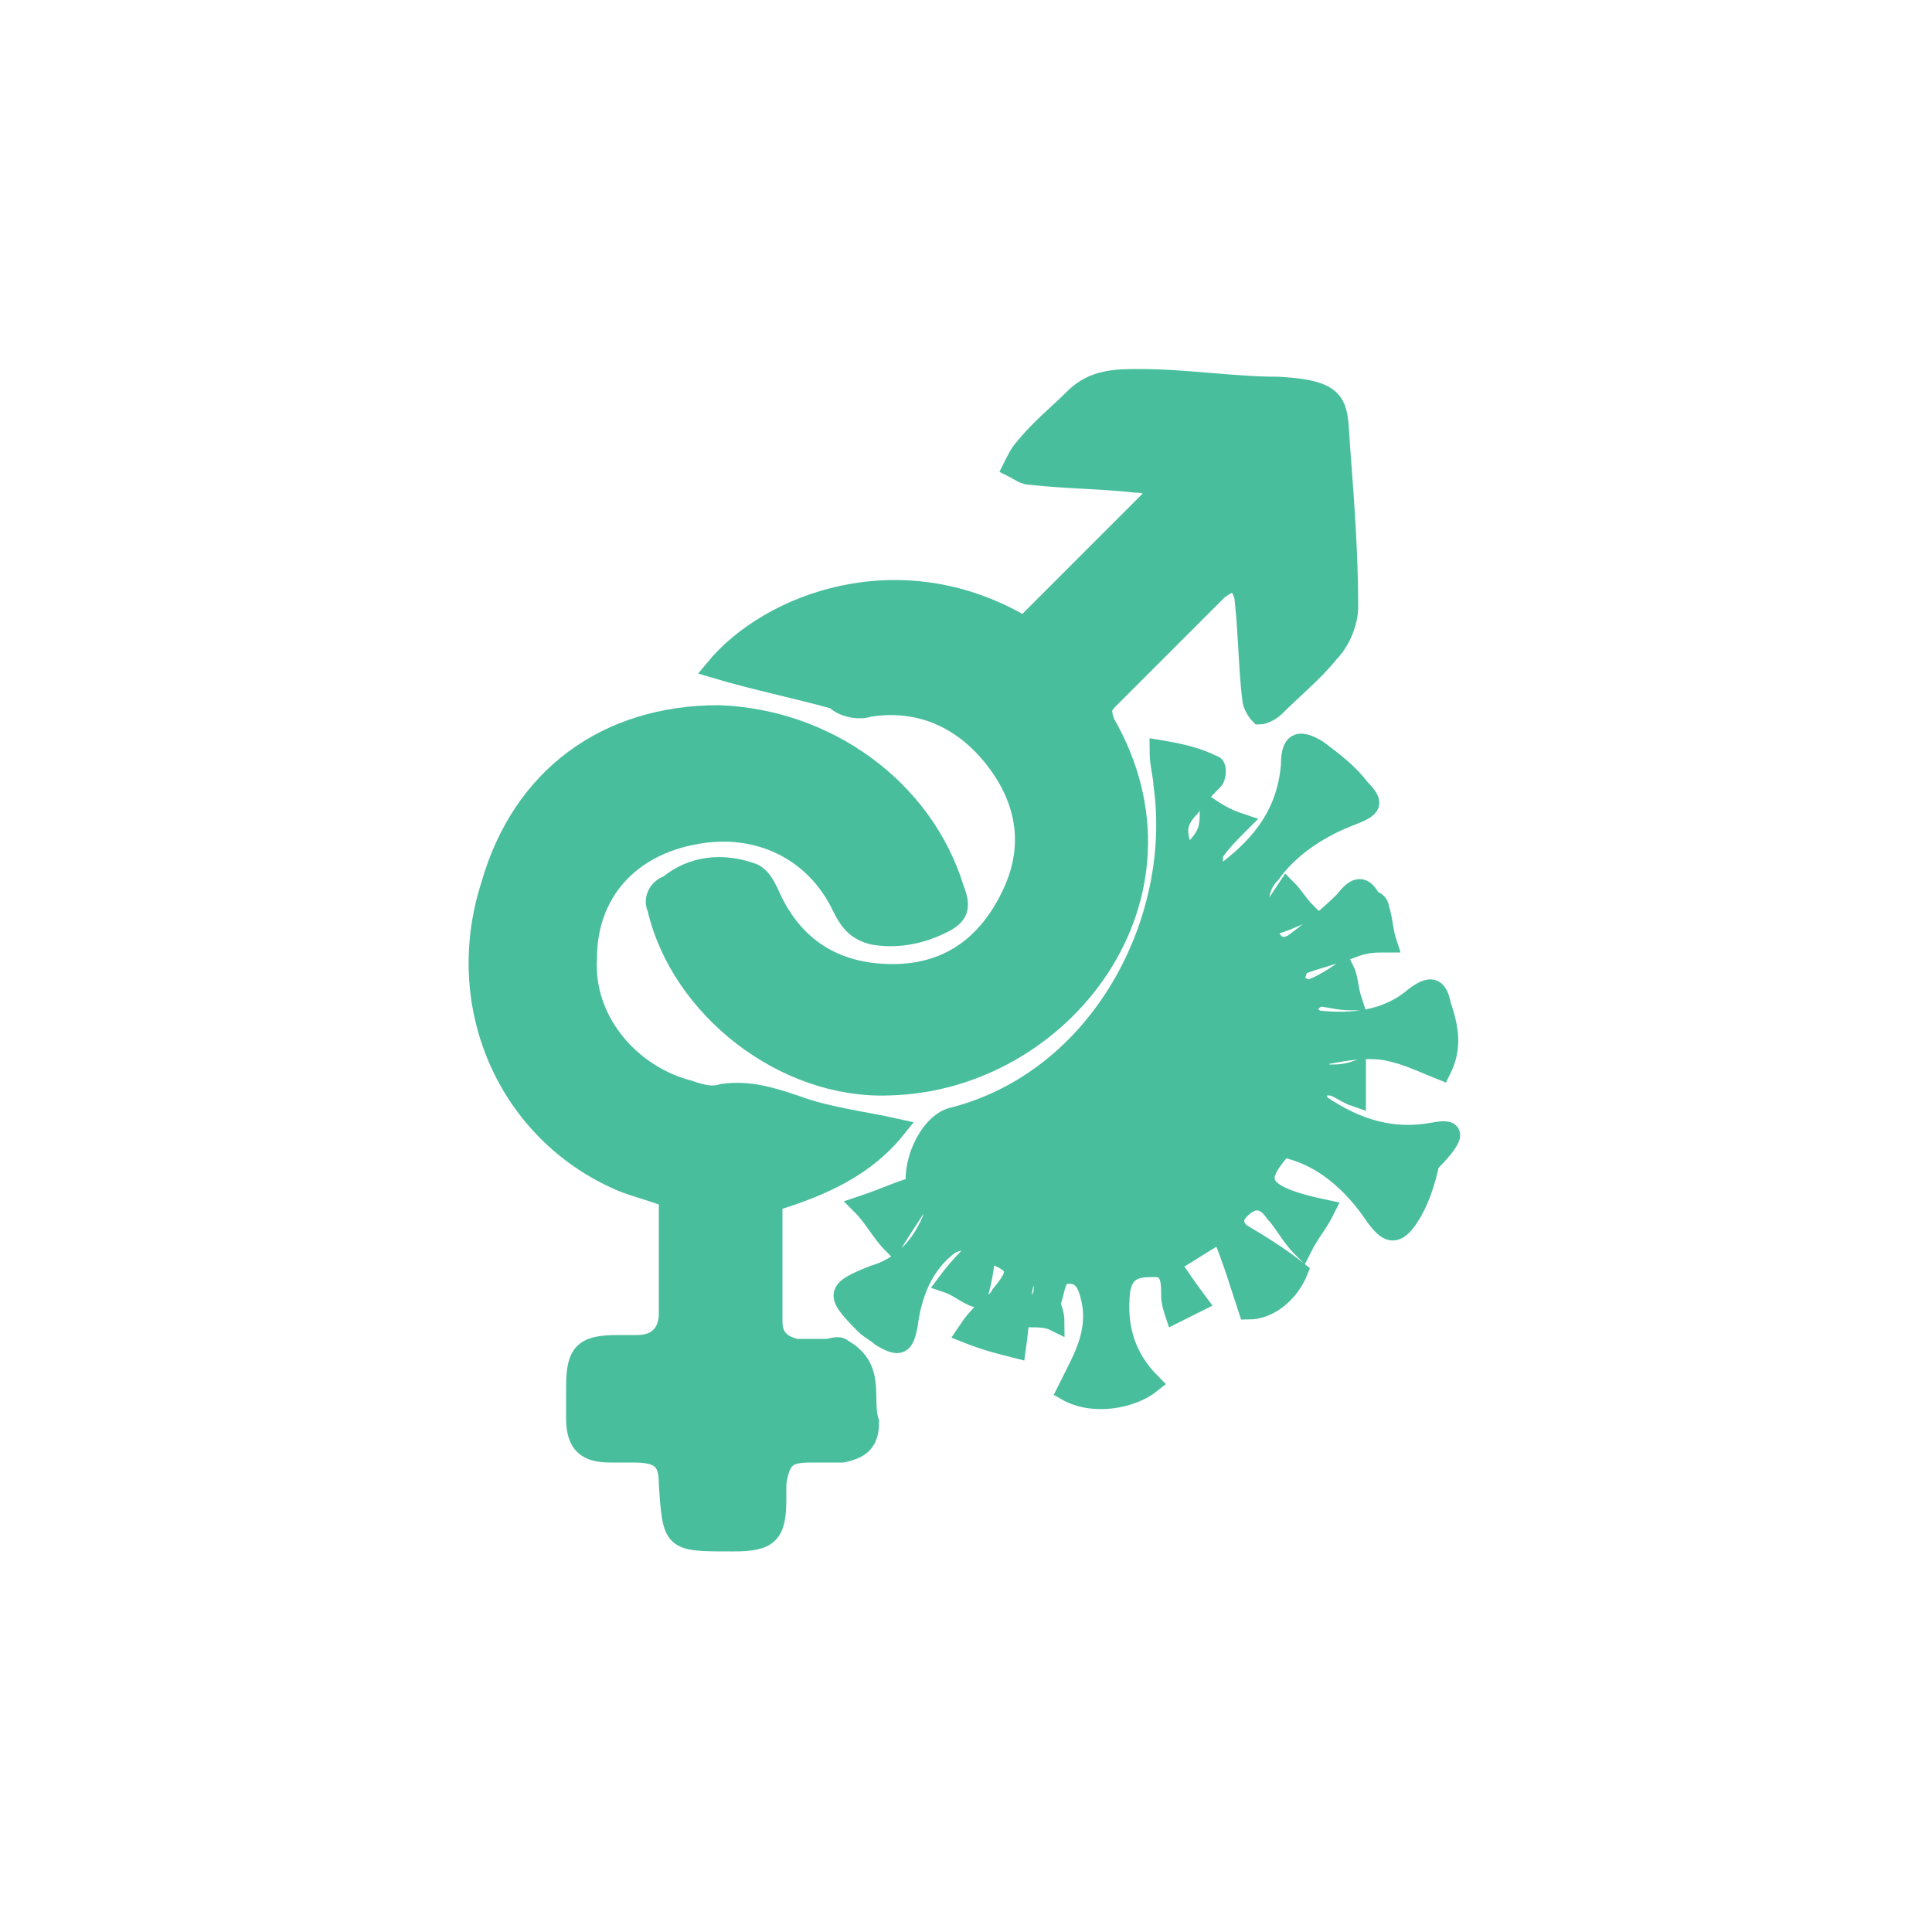
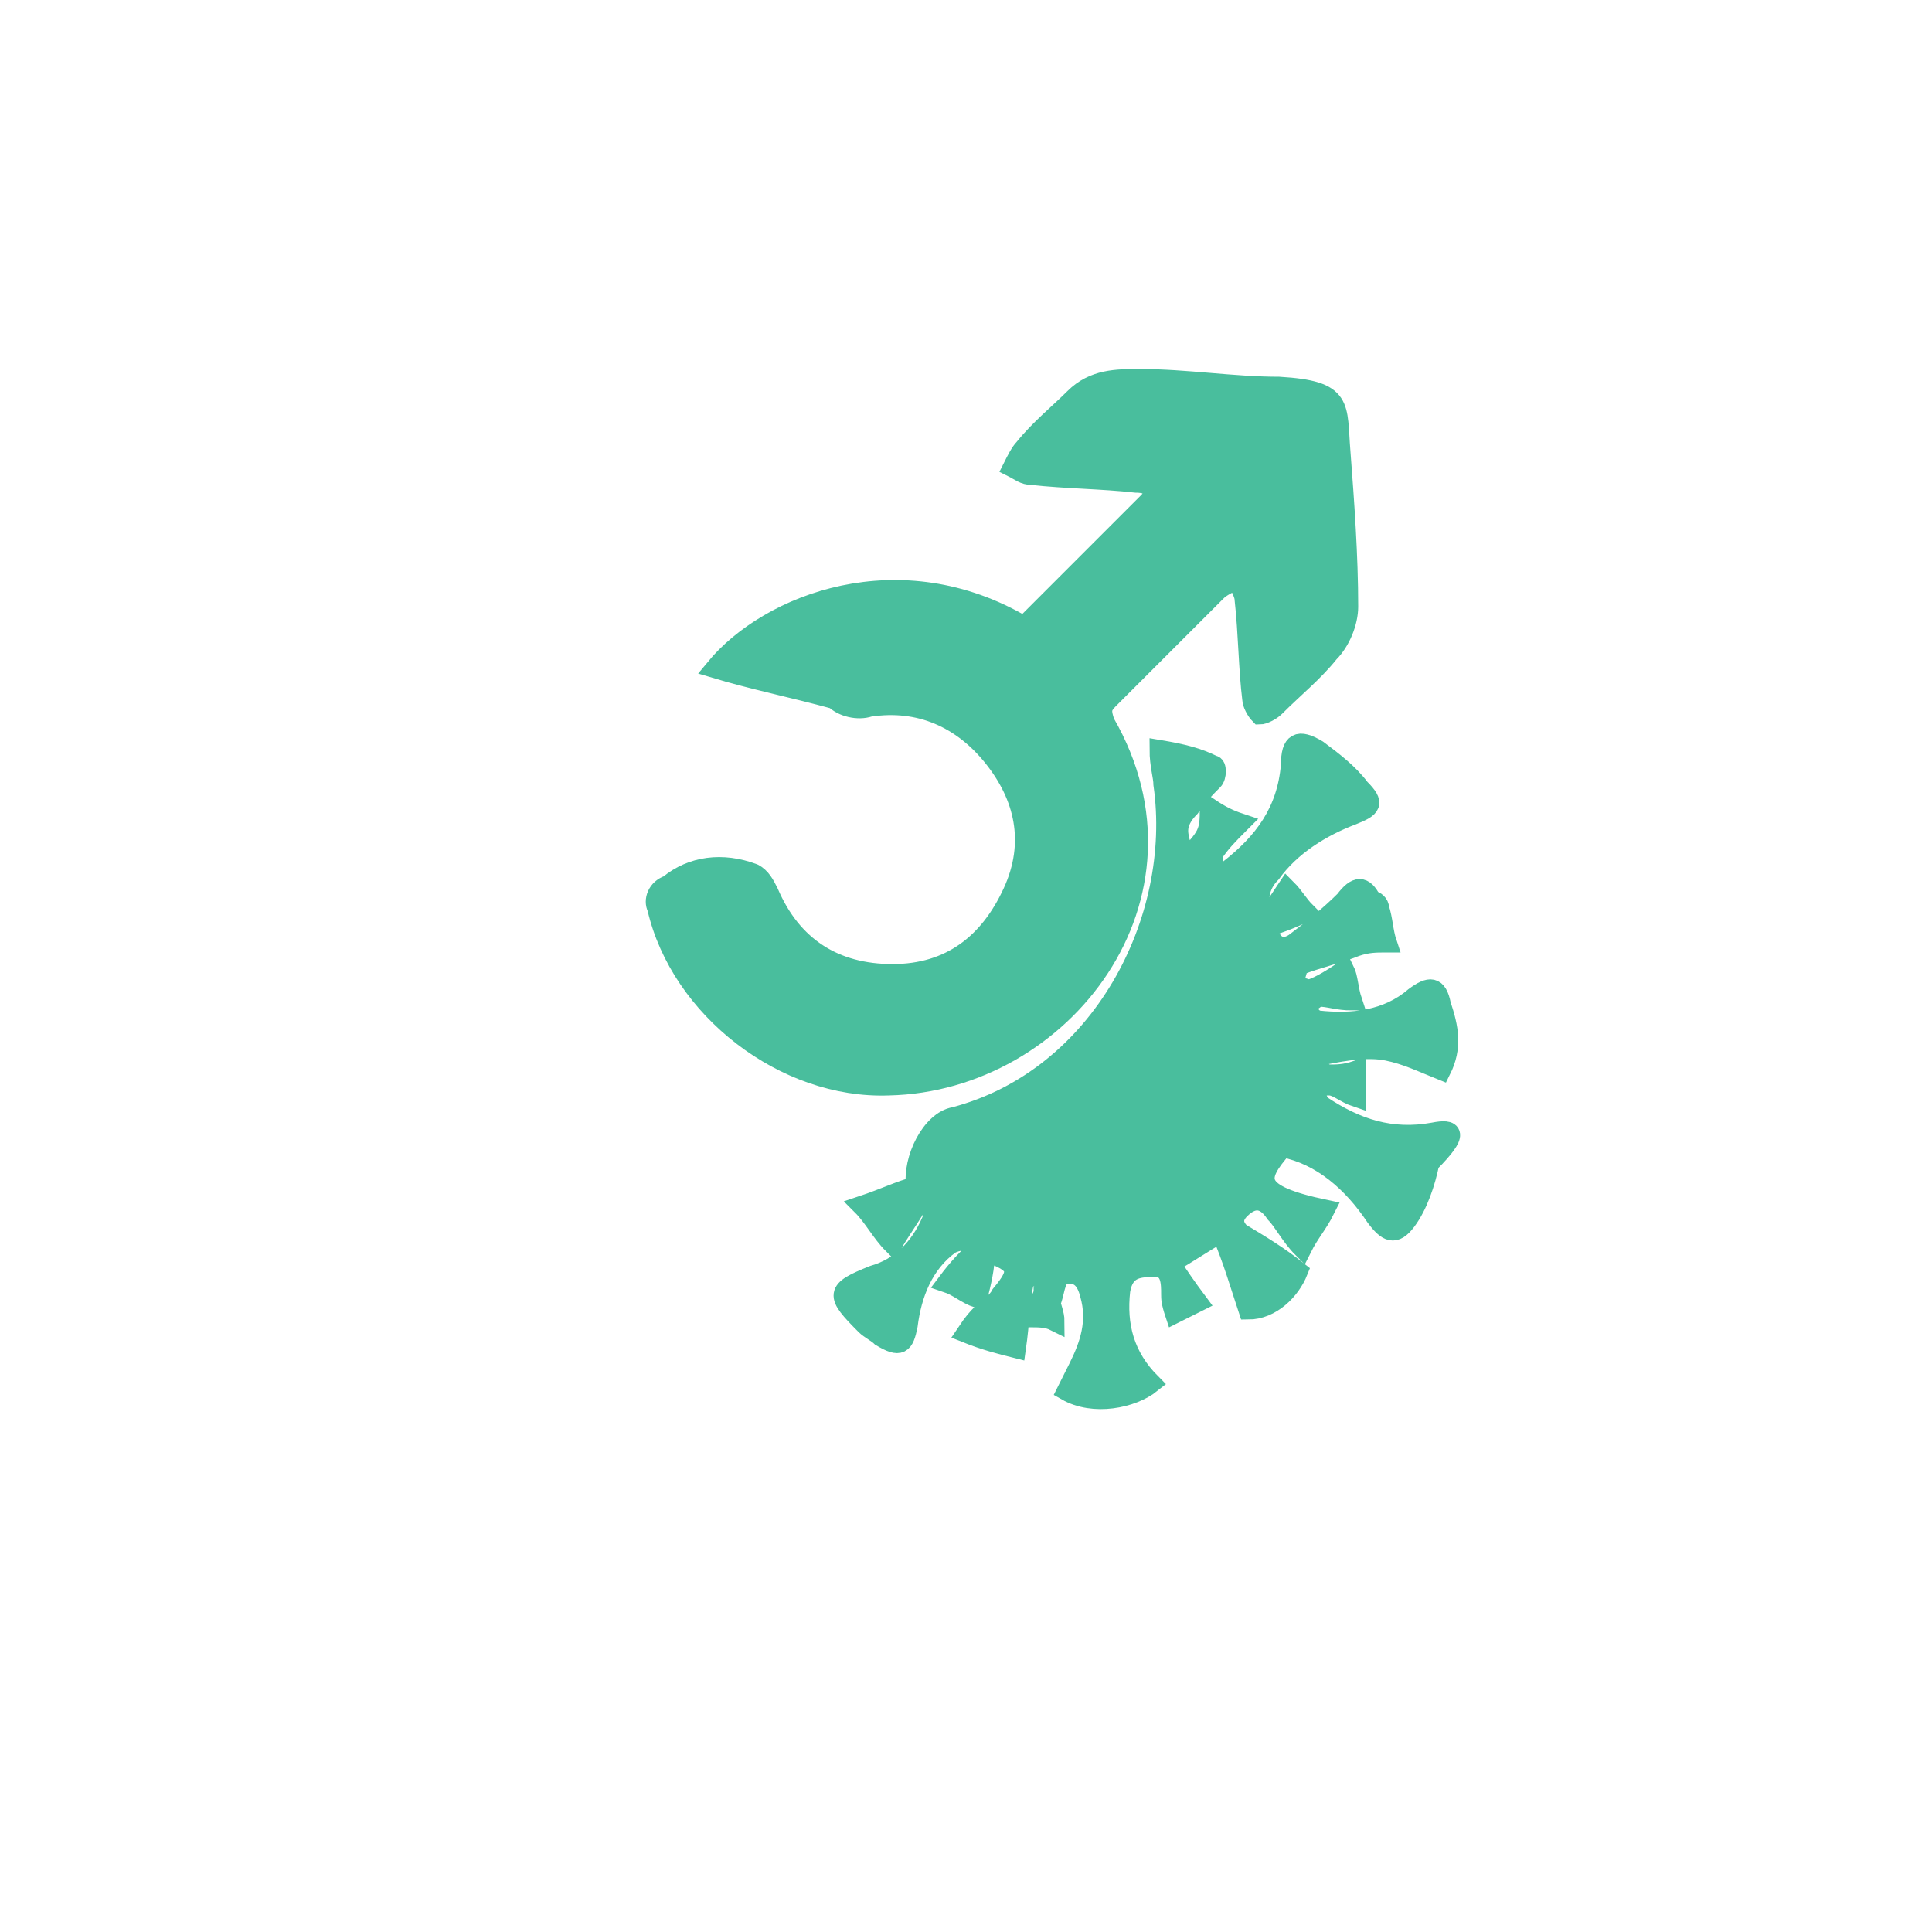
<svg xmlns="http://www.w3.org/2000/svg" version="1.1" id="Layer_1" x="0px" y="0px" viewBox="0 0 50 50" style="enable-background:new 0 0 50 50;" xml:space="preserve">
  <style type="text/css">
	.st0{fill:#49BE9D;stroke:#49BE9D;stroke-width:0.5;stroke-miterlimit:10;}
</style>
  <g>
    <path class="st0" d="M22.5,18.3c1.3-0.2,2.4,0.3,3.2,1.3c0.8,1,1.1,2.2,0.5,3.5c-0.6,1.3-1.6,2.1-3.1,2.1c-1.5,0-2.6-0.7-3.2-2.1   c-0.1-0.2-0.2-0.4-0.4-0.5c-0.8-0.3-1.6-0.2-2.2,0.3C17,23,16.9,23.3,17,23.5c0.6,2.6,3.3,4.7,6,4.6c4.5-0.1,8.2-4.9,5.6-9.4   c-0.1-0.3-0.1-0.4,0.1-0.6c0.9-0.9,1.9-1.9,2.8-2.8c0.1-0.1,0.3-0.2,0.5-0.3c0.1,0.2,0.2,0.4,0.2,0.5c0.1,0.9,0.1,1.8,0.2,2.6   c0,0.1,0.1,0.3,0.2,0.4c0.1,0,0.3-0.1,0.4-0.2c0.5-0.5,1-0.9,1.4-1.4c0.3-0.3,0.5-0.8,0.5-1.2c0-1.3-0.1-2.7-0.2-4   c-0.1-1.2,0.1-1.6-1.6-1.7c-1.2,0-2.4-0.2-3.6-0.2c-0.6,0-1.2,0-1.7,0.5c-0.4,0.4-0.9,0.8-1.3,1.3c-0.1,0.1-0.2,0.3-0.3,0.5   c0.2,0.1,0.3,0.2,0.5,0.2c0.9,0.1,1.8,0.1,2.7,0.2c0.4,0,0.6,0.2,0.3,0.5c-1.1,1.1-2.1,2.1-3.2,3.2c-3.2-1.9-6.6-0.6-8,1.1   c1,0.3,2,0.5,3.1,0.8C21.8,18.3,22.2,18.4,22.5,18.3z" />
-     <path class="st0" d="M21.8,34.9c-0.1-0.1-0.3,0-0.4,0c-0.3,0-0.5,0-0.8,0c-0.4-0.1-0.6-0.3-0.6-0.7c0-1,0-2.1,0-3.1   c1.3-0.4,2.4-0.9,3.2-1.9c-0.9-0.2-1.8-0.3-2.6-0.6c-0.6-0.2-1.2-0.4-1.9-0.3c-0.3,0.1-0.6,0-0.9-0.1c-1.5-0.4-2.7-1.8-2.6-3.4   c0-1.7,1.1-2.9,2.8-3.2c1.6-0.3,3.1,0.4,3.8,1.9c0.2,0.4,0.4,0.6,0.8,0.7c0.6,0.1,1.2,0,1.8-0.3c0.4-0.2,0.5-0.4,0.3-0.9   c-0.8-2.6-3.3-4.4-6.1-4.5c-2.9,0-5.1,1.6-5.9,4.4c-1,3.1,0.4,6.3,3.2,7.6c0.4,0.2,0.9,0.3,1.4,0.5c0,1,0,2,0,3   c0,0.5-0.3,0.8-0.8,0.8c-0.2,0-0.3,0-0.5,0c-0.9,0-1.1,0.2-1.1,1.1c0,0.3,0,0.6,0,0.8c0,0.7,0.3,0.9,0.9,0.9c0.2,0,0.4,0,0.6,0   c0.7,0,0.9,0.2,0.9,0.8c0.1,1.5,0.1,1.5,1.6,1.5c0,0,0.1,0,0.1,0c0.9,0,1.1-0.2,1.1-1.1c0-0.1,0-0.3,0-0.4c0.1-0.7,0.3-0.8,0.9-0.8   c0.3,0,0.5,0,0.8,0c0.5-0.1,0.7-0.3,0.7-0.8C22.3,36.2,22.7,35.4,21.8,34.9z" />
    <path class="st0" d="M37.1,29.3c-1.1,0.2-2-0.1-2.9-0.7c-0.1-0.1-0.1-0.2-0.2-0.4c0.1-0.1,0.3-0.2,0.4-0.1c0.2,0,0.4,0.2,0.7,0.3   c0-0.3,0-0.5,0-0.7c-0.3,0.1-0.5,0.1-0.7,0.1c-0.1,0-0.2-0.1-0.4-0.2c0.1-0.1,0.2-0.3,0.3-0.3c0.5-0.1,1.1-0.2,1.6-0.1   c0.5,0.1,0.9,0.3,1.4,0.5c0.3-0.6,0.2-1.1,0-1.7c-0.1-0.5-0.3-0.5-0.7-0.2c-0.7,0.6-1.6,0.7-2.5,0.6c-0.1,0-0.2-0.2-0.4-0.3   c0.1-0.1,0.3-0.2,0.4-0.3c0.3,0,0.5,0.1,0.9,0.1c-0.1-0.3-0.1-0.6-0.2-0.8c-0.3,0.2-0.6,0.4-0.9,0.5c-0.1,0-0.3-0.1-0.4-0.1   c0-0.2,0.1-0.4,0.1-0.5c0.5-0.2,1-0.3,1.5-0.5c0.3-0.1,0.5-0.1,0.8-0.1c-0.1-0.3-0.1-0.6-0.2-0.9c0-0.1-0.1-0.2-0.2-0.2   c-0.2-0.4-0.4-0.4-0.7,0c-0.4,0.4-0.9,0.8-1.3,1.1c-0.3,0.2-0.6,0.1-0.7-0.4c0.3-0.1,0.6-0.2,1-0.4c-0.2-0.2-0.3-0.4-0.5-0.6   c-0.2,0.3-0.4,0.6-0.6,0.9c-0.2-0.6-0.1-1,0.2-1.3c0.5-0.7,1.3-1.2,2.1-1.5c0.5-0.2,0.6-0.3,0.2-0.7c-0.3-0.4-0.7-0.7-1.1-1   c-0.5-0.3-0.7-0.2-0.7,0.4c-0.1,1.2-0.7,2-1.6,2.7c-0.1,0.1-0.3,0.1-0.4,0.1c0-0.2,0-0.4,0-0.5c0.2-0.3,0.4-0.5,0.7-0.8   c-0.3-0.1-0.5-0.2-0.8-0.4c0,0.3,0,0.5-0.1,0.7c-0.1,0.2-0.3,0.4-0.5,0.6c-0.1-0.2-0.2-0.5-0.2-0.7c0-0.2,0.1-0.4,0.3-0.6   c0.2-0.3,0.4-0.5,0.6-0.7c0.1-0.1,0.1-0.4,0-0.4c-0.4-0.2-0.8-0.3-1.4-0.4c0,0.4,0.1,0.7,0.1,0.9c0.5,3.5-1.6,7.6-5.4,8.6   c-0.6,0.1-1.1,1.1-1,1.8c-0.4,0.1-0.8,0.3-1.4,0.5c0.3,0.3,0.5,0.7,0.8,1c0.3-0.5,0.6-0.9,0.8-1.3c0.1,0,0.2,0,0.2,0.1   c0,0.2,0.1,0.4,0,0.6c-0.3,0.7-0.8,1.2-1.5,1.4c-1,0.4-1,0.5-0.2,1.3c0.1,0.1,0.3,0.2,0.4,0.3c0.5,0.3,0.6,0.2,0.7-0.3   c0.1-0.8,0.4-1.6,1.1-2.1c0.2-0.1,0.4-0.1,0.6-0.1c0,0.1,0.1,0.1,0.1,0.2c-0.3,0.3-0.5,0.5-0.8,0.9c0.3,0.1,0.5,0.3,0.8,0.4   c0.1-0.4,0.2-0.8,0.2-1.2c0.9,0.3,0.9,0.5,0.4,1.1c-0.1,0.2-0.3,0.3-0.5,0.5c-0.1,0.1-0.2,0.2-0.4,0.5c0.5,0.2,0.9,0.3,1.3,0.4   c0.1-0.7,0.1-1.2,0.2-1.7c0-0.1,0.3-0.2,0.4-0.3c0.1,0.2,0.2,0.4,0.1,0.5c0,0.2-0.2,0.4-0.4,0.7c0.3,0,0.5,0,0.7,0.1   c0-0.2-0.1-0.4-0.1-0.5c0.1-0.2,0.1-0.6,0.3-0.7c0.4-0.1,0.6,0.1,0.7,0.5c0.2,0.7,0,1.3-0.3,1.9c-0.1,0.2-0.2,0.4-0.3,0.6   c0.7,0.4,1.7,0.2,2.2-0.2c-0.7-0.7-0.9-1.5-0.8-2.4c0.1-0.6,0.5-0.6,0.9-0.6c0.4,0,0.4,0.4,0.4,0.7c0,0.1,0,0.2,0.1,0.5   c0.2-0.1,0.4-0.2,0.6-0.3c-0.3-0.4-0.5-0.7-0.7-1c0.5-0.3,0.8-0.5,1.3-0.8c0.3,0.7,0.5,1.4,0.7,2c0.6,0,1.1-0.5,1.3-1   c-0.5-0.4-1-0.7-1.5-1c-0.2-0.2-0.2-0.4,0-0.6c0.4-0.4,0.7-0.2,0.9,0.1c0.2,0.2,0.4,0.6,0.7,0.9c0.2-0.4,0.4-0.6,0.6-1   c-1.9-0.4-1.8-0.8-1.1-1.6c1,0.2,1.8,0.9,2.4,1.8c0.3,0.4,0.5,0.5,0.8,0.1c0.3-0.4,0.5-1,0.6-1.5C37.8,29.3,37.6,29.2,37.1,29.3z" />
  </g>
</svg>